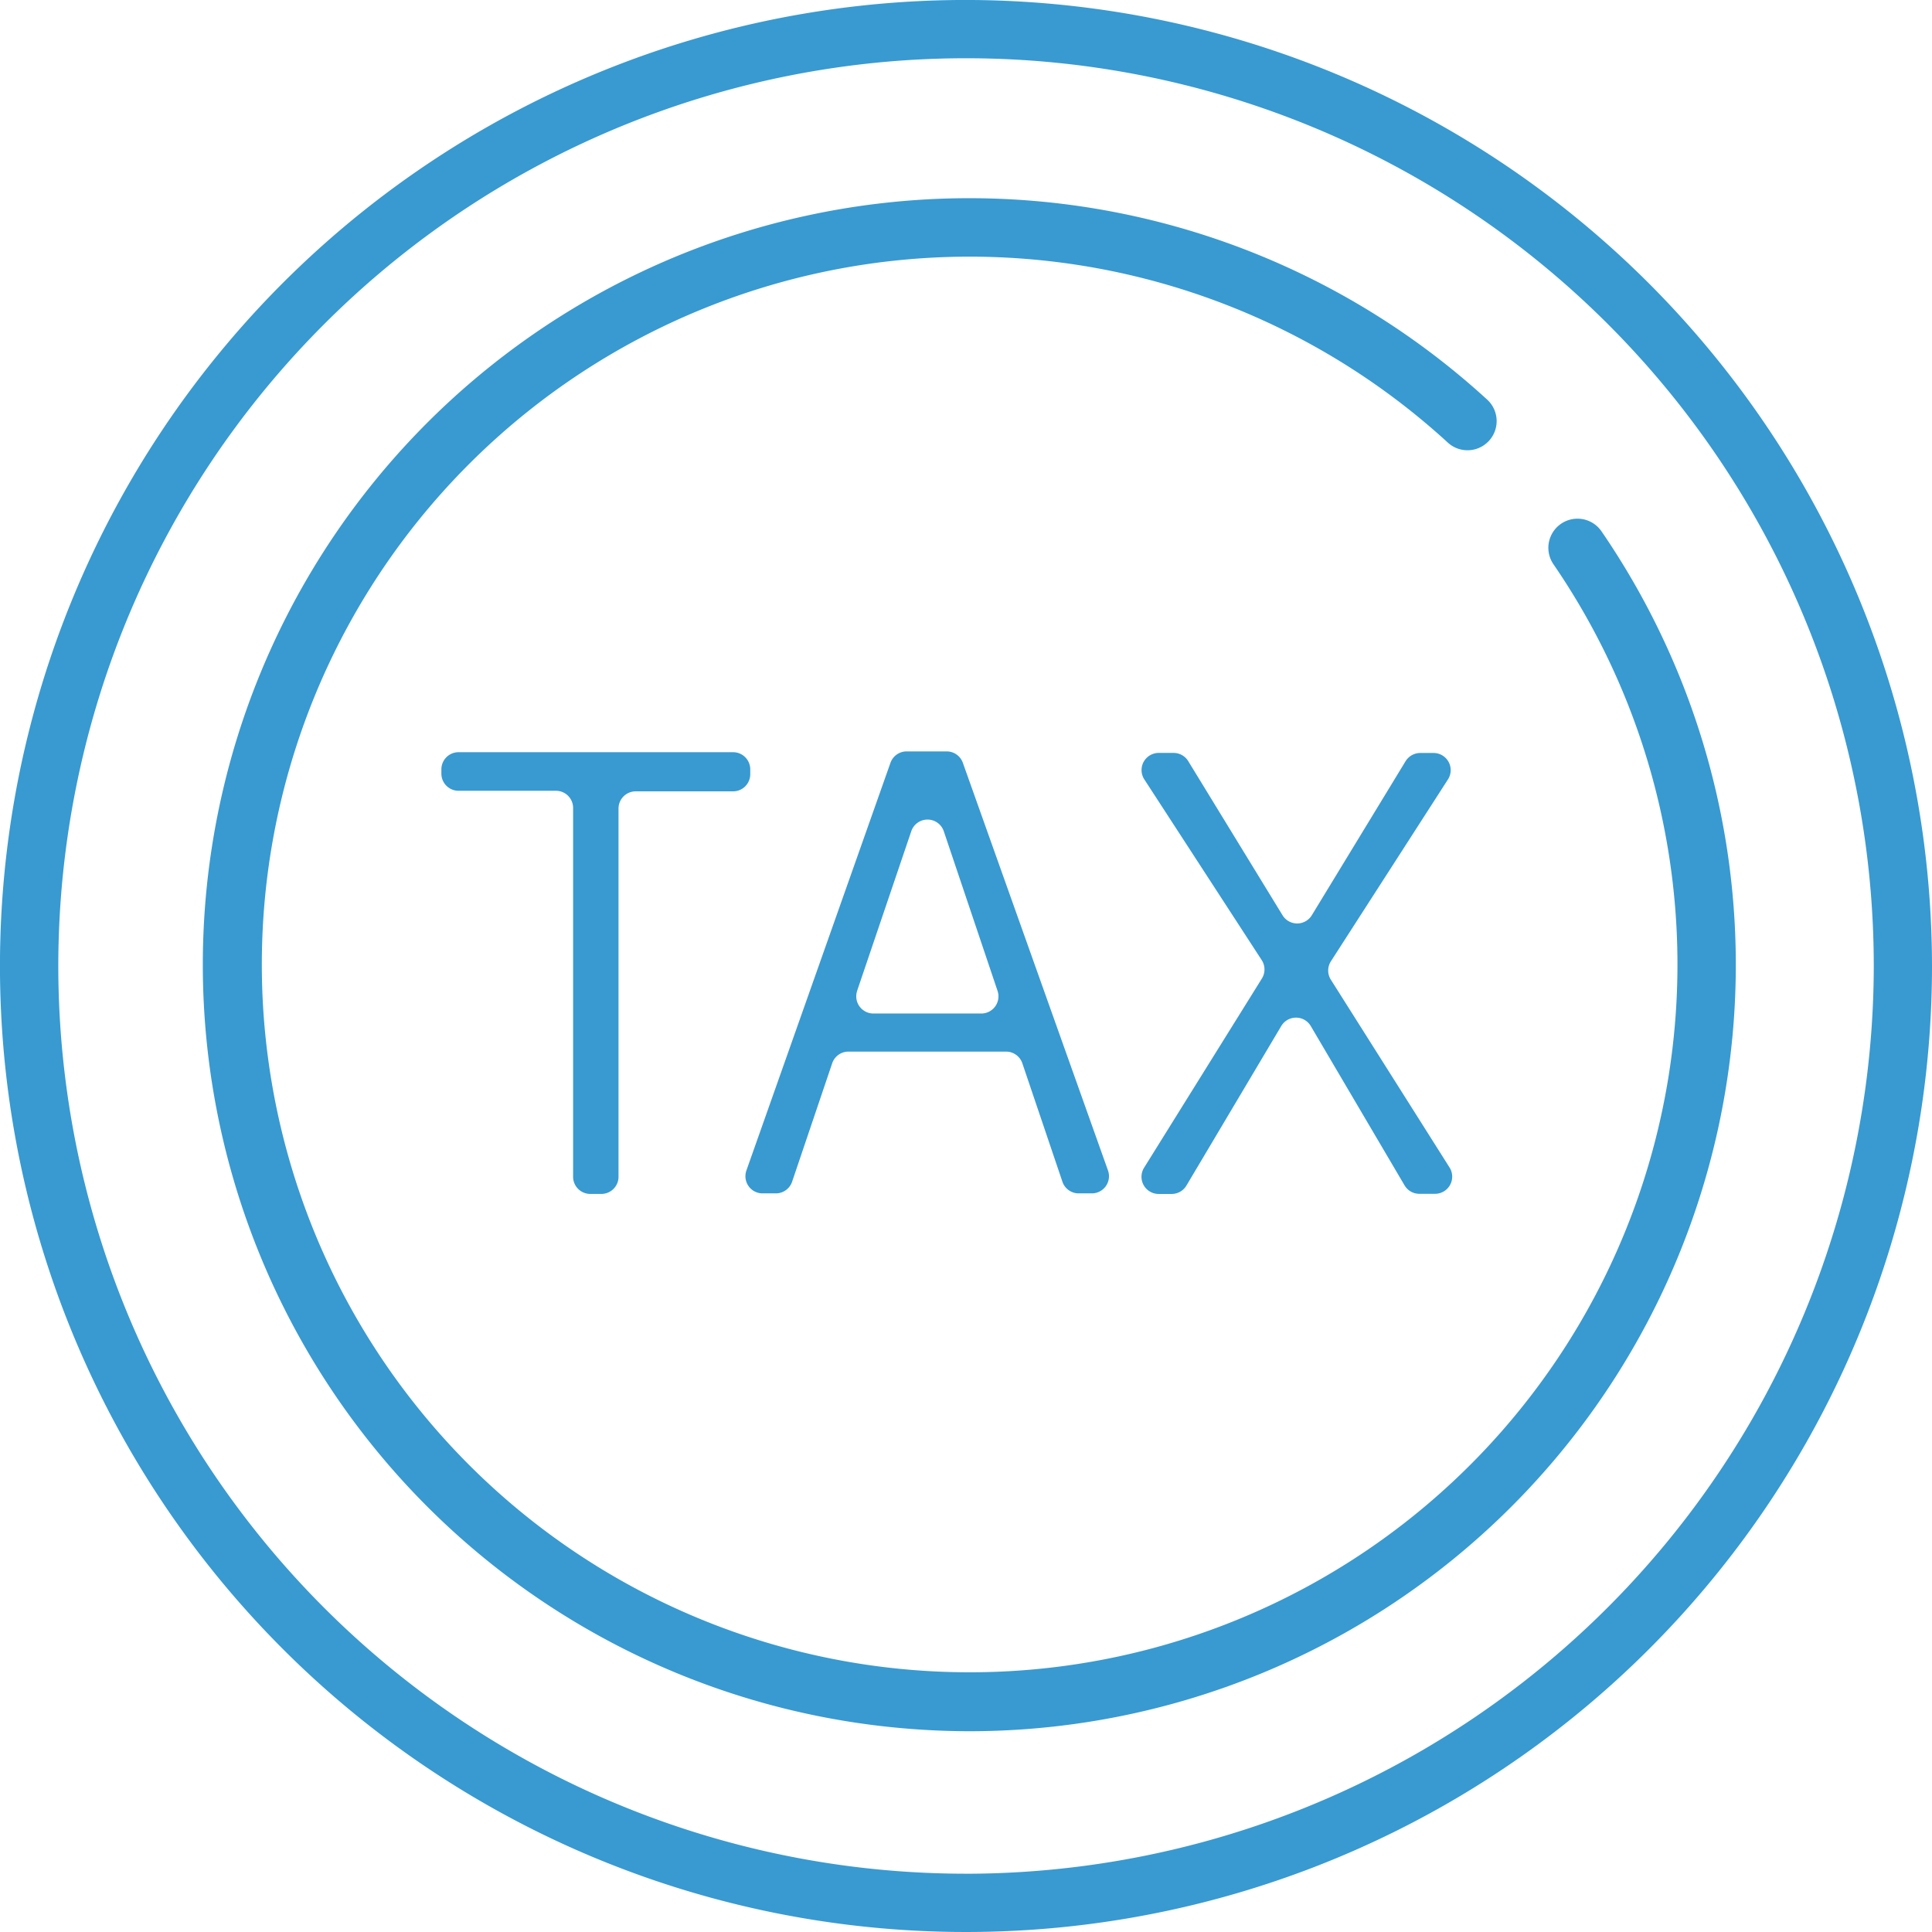
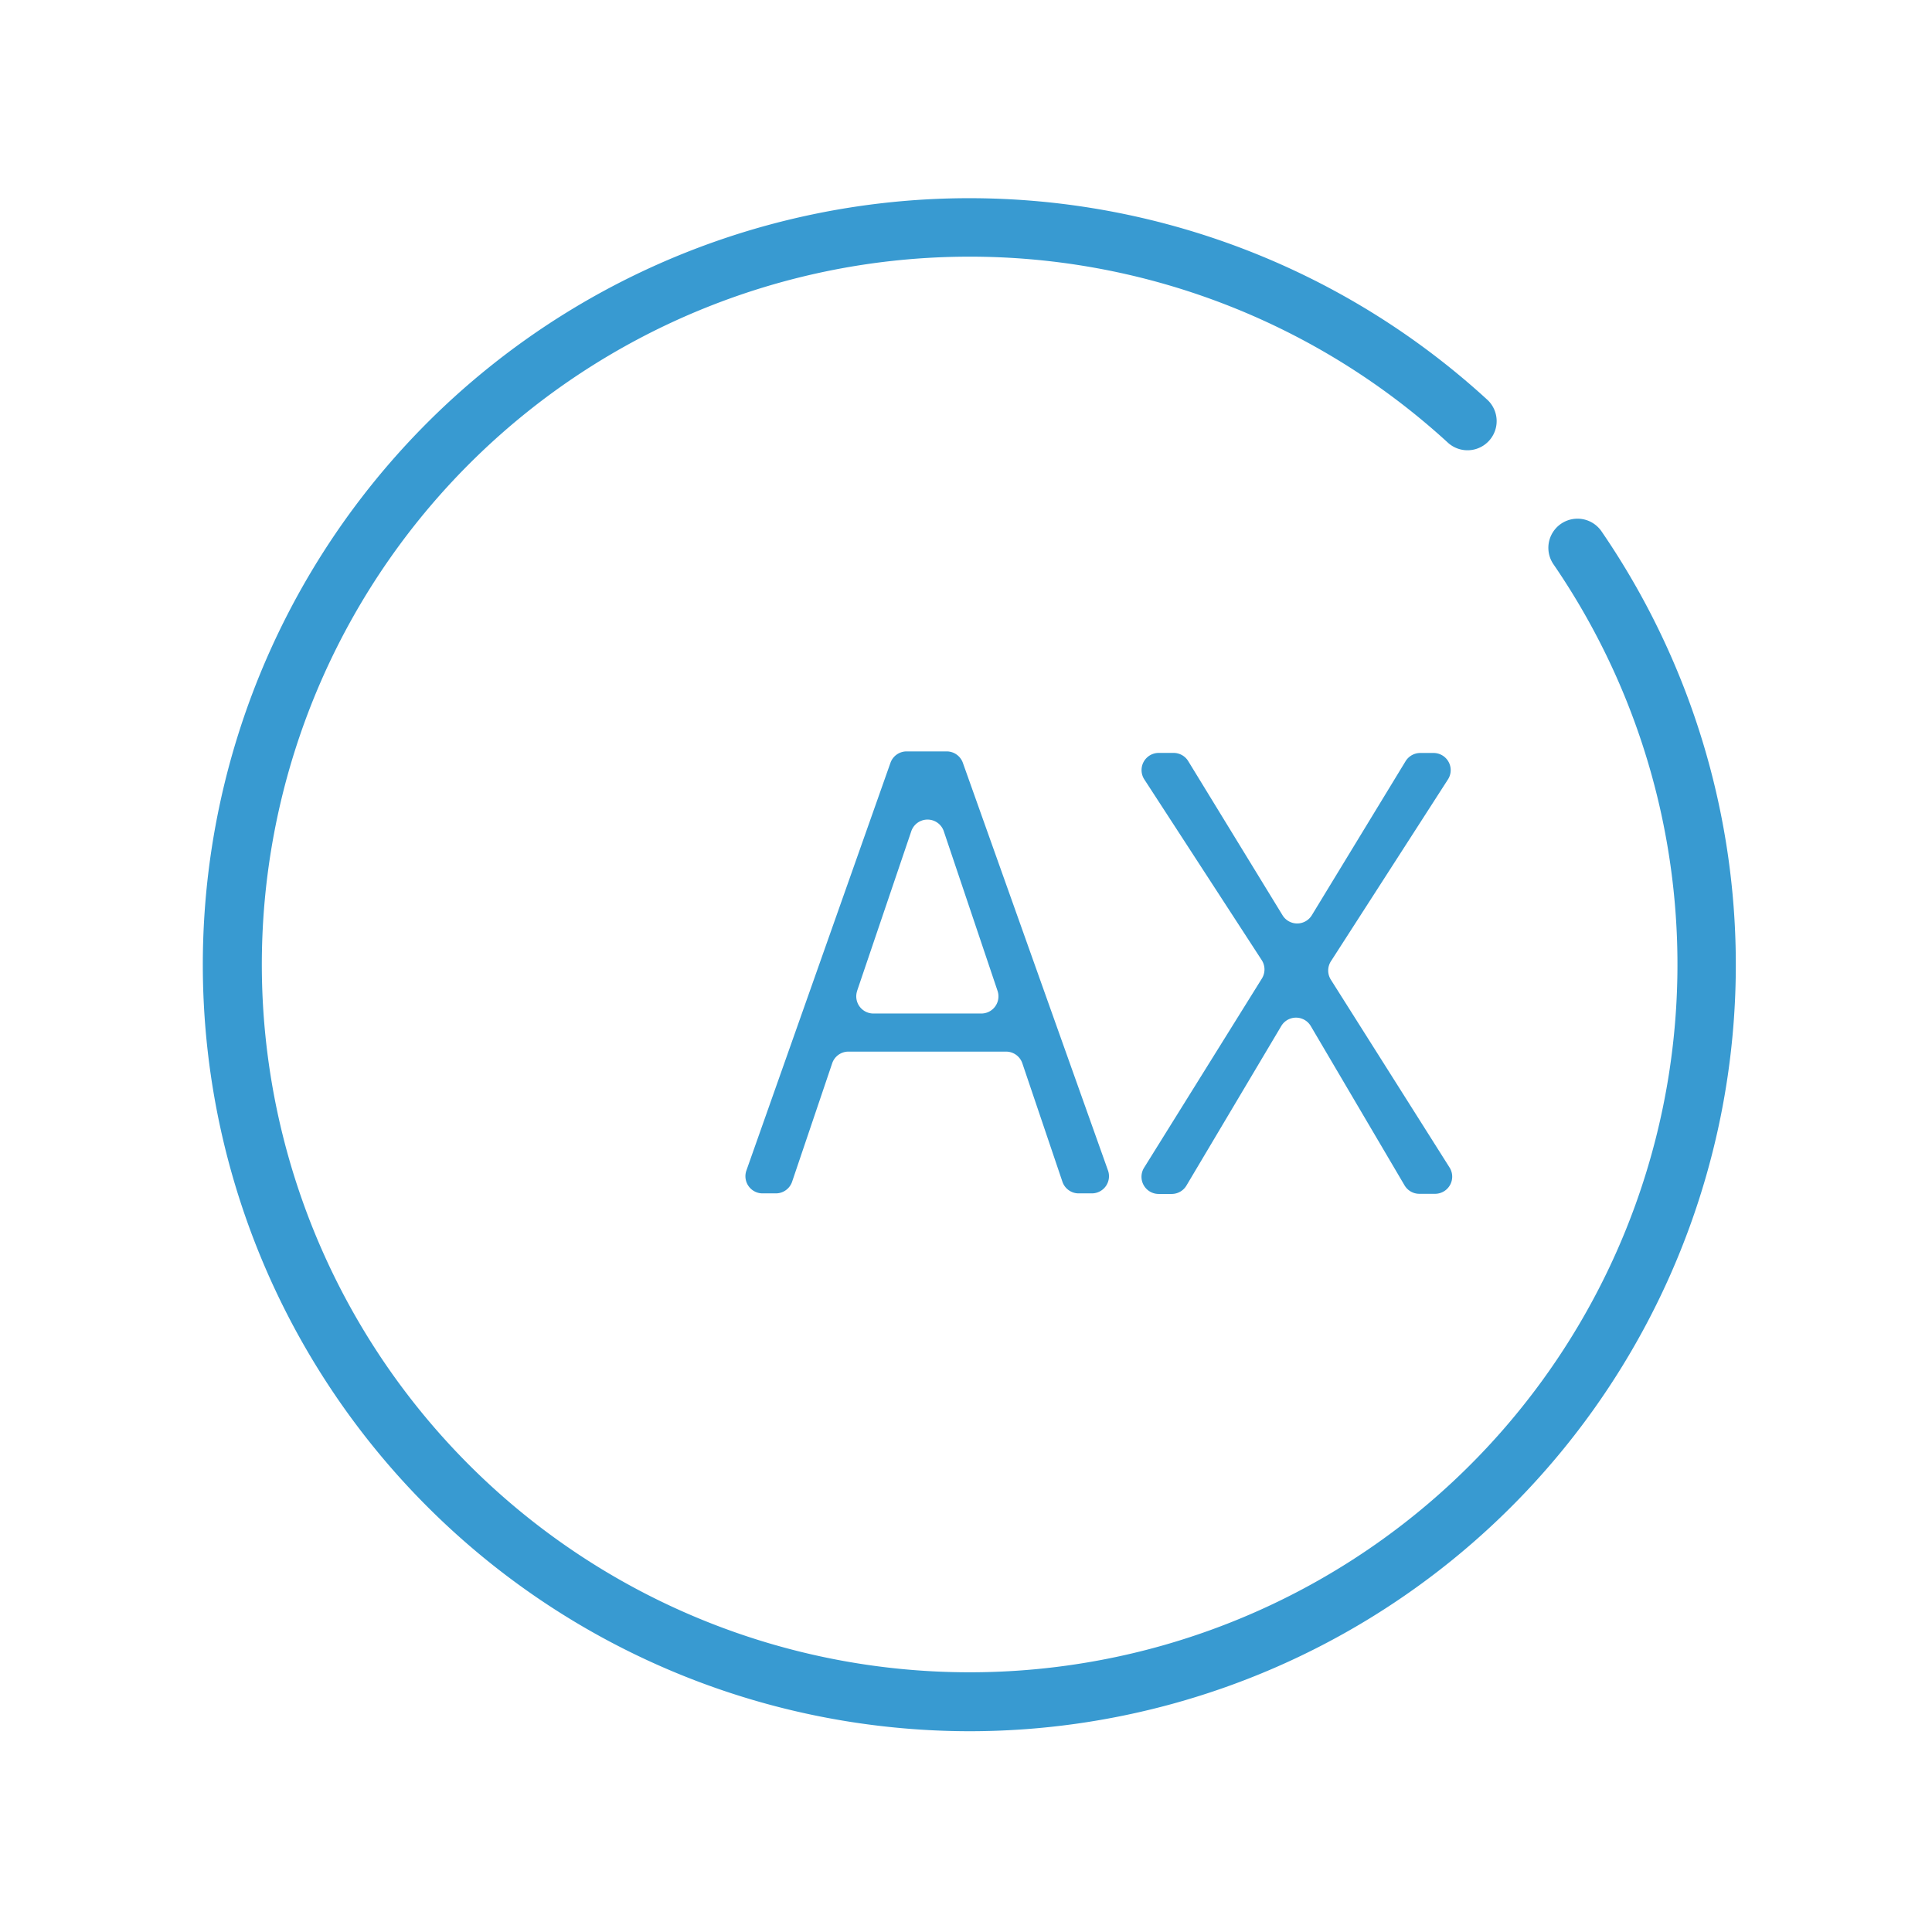
<svg xmlns="http://www.w3.org/2000/svg" width="67.553" height="67.553" viewBox="0 0 67.553 67.553">
  <g id="Group_1372" data-name="Group 1372" transform="translate(-1019.263 -899.801)">
-     <path id="Path_3288" data-name="Path 3288" d="M1052.411,962.82h.372a.6.6,0,0,0,.6-.6V949.344a.6.6,0,0,1,.6-.6h3.406a.6.6,0,0,0,.6-.6v-.169a.6.6,0,0,0-.6-.6h-9.6a.6.6,0,0,0-.6.6v.149a.6.6,0,0,0,.6.6h3.406a.6.6,0,0,1,.6.6v12.894A.6.6,0,0,0,1052.411,962.82Z" transform="translate(-12.493 -21.273)" fill="#389ad1" />
    <path id="Path_3289" data-name="Path 3289" d="M1067.026,962.784h.454a.6.6,0,0,0,.571-.41l1.4-4.137a.6.6,0,0,1,.572-.41h5.507a.6.6,0,0,1,.571.41l1.4,4.137a.6.6,0,0,0,.572.41h.453a.6.6,0,0,0,.568-.805l-5.073-14.249a.6.6,0,0,0-.569-.4h-1.394a.6.6,0,0,0-.569.4l-5.035,14.249A.6.6,0,0,0,1067.026,962.784Zm3.3-7.089,1.888-5.564a.6.6,0,0,1,1.143,0l1.874,5.564a.6.6,0,0,1-.572.8h-3.76A.6.6,0,0,1,1070.326,955.7Z" transform="translate(-21.091 -21.256)" fill="#389ad1" />
    <path id="Path_3290" data-name="Path 3290" d="M1091.566,961.931a.6.6,0,0,0,.512.923h.451a.6.6,0,0,0,.518-.3l3.308-5.565a.6.6,0,0,1,1.039,0l3.273,5.56a.6.6,0,0,0,.52.3h.543a.6.6,0,0,0,.51-.925l-4.145-6.558a.6.6,0,0,1,0-.648l4.089-6.353a.6.6,0,0,0-.507-.93h-.457a.605.605,0,0,0-.516.29l-3.274,5.379a.6.6,0,0,1-1.03,0l-3.293-5.382a.6.6,0,0,0-.515-.289h-.512a.6.6,0,0,0-.506.932l4.1,6.311a.6.6,0,0,1,.006.648Z" transform="translate(-32.296 -21.306)" fill="#389ad1" />
-     <path id="Path_3291" data-name="Path 3291" d="M1053.04,899.8a33.777,33.777,0,1,0,33.776,33.776A33.815,33.815,0,0,0,1053.04,899.8Zm0,65.516a31.739,31.739,0,1,1,31.74-31.74A31.776,31.776,0,0,1,1053.04,965.317Z" transform="translate(0)" fill="#389ad1" />
    <path id="Path_3292" data-name="Path 3292" d="M1081,923.991a1.018,1.018,0,1,0-1.679,1.153,24.749,24.749,0,1,1-3.68-4.242,1.019,1.019,0,0,0,1.379-1.5,26.8,26.8,0,1,0-20.711,46.416q1.325.129,2.641.128A26.8,26.8,0,0,0,1081,923.991Z" transform="translate(-5.74 -5.612)" fill="#389ad1" />
  </g>
</svg>